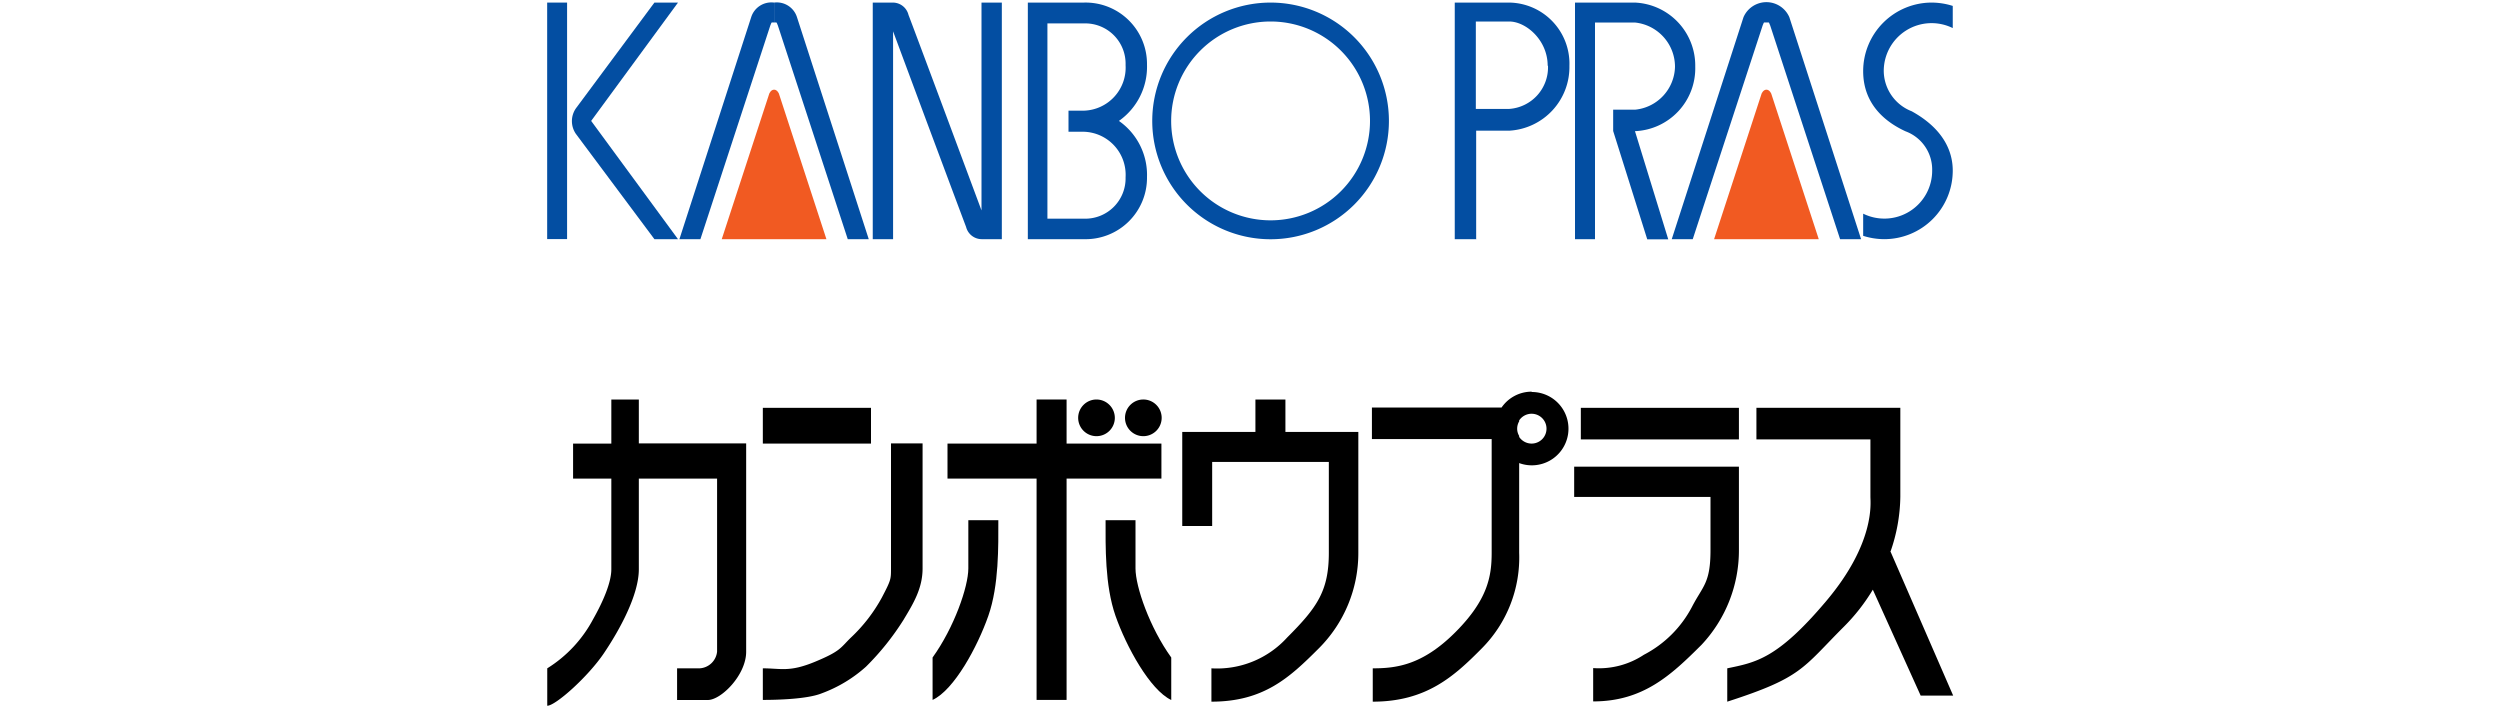
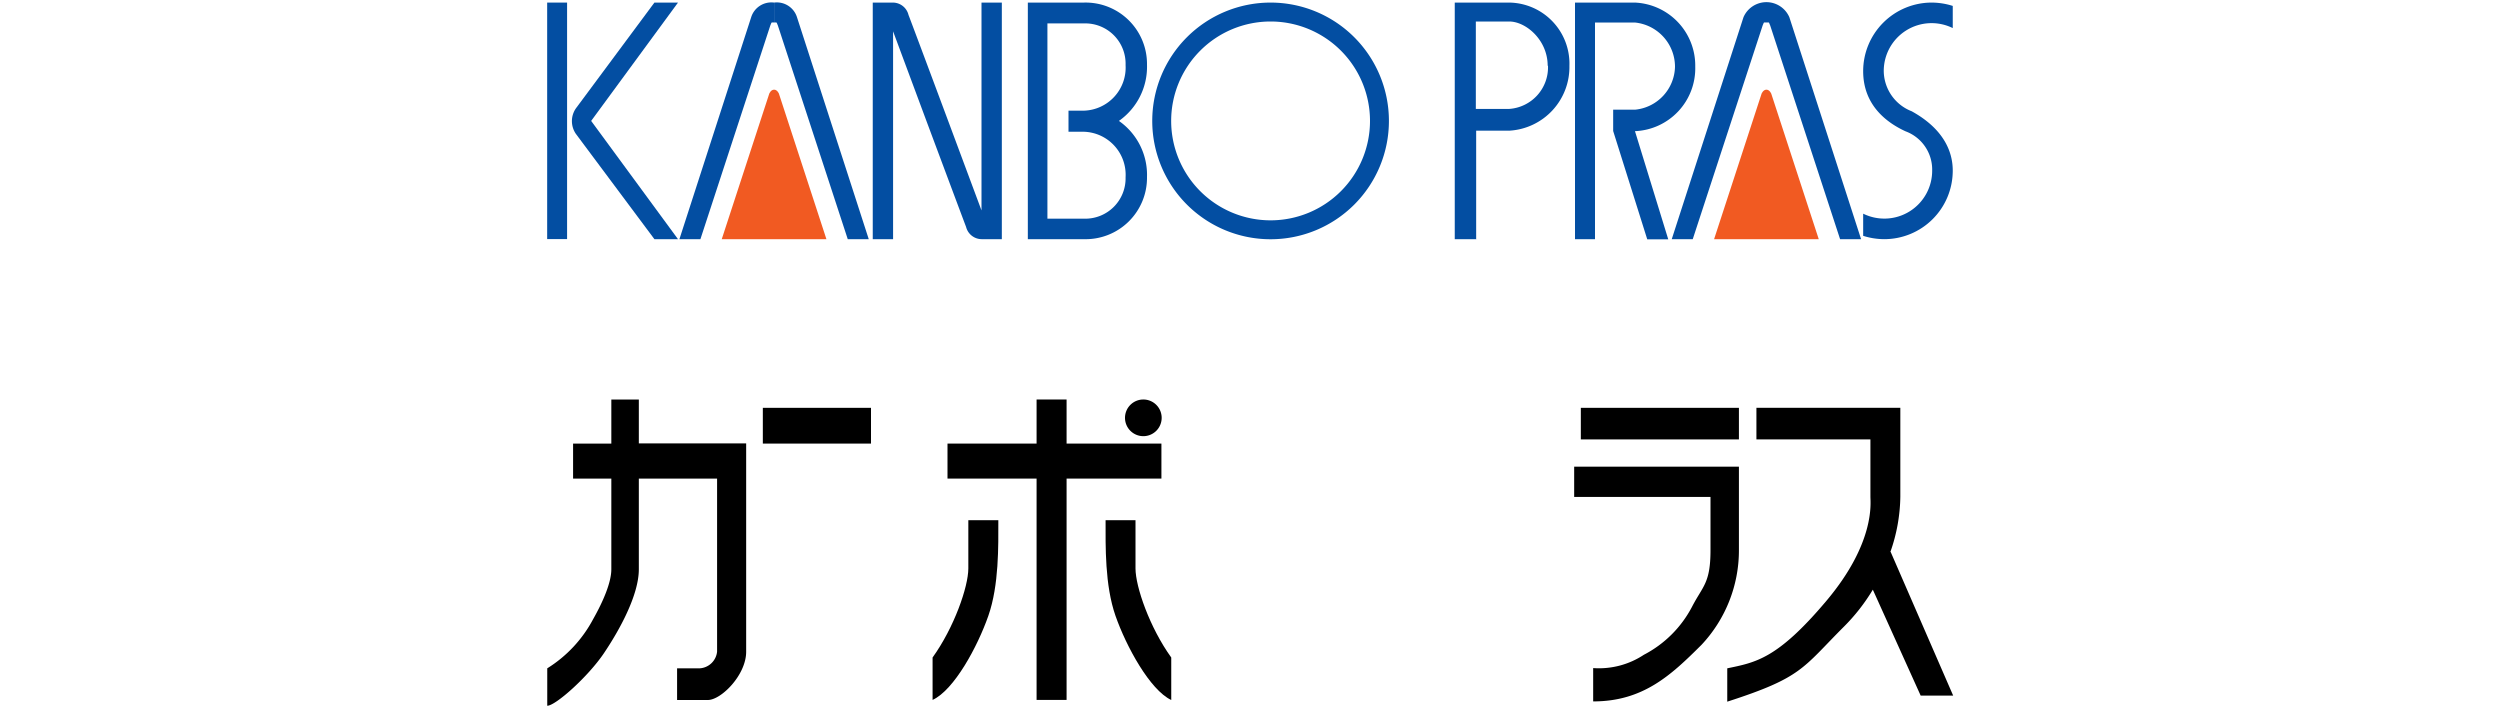
<svg xmlns="http://www.w3.org/2000/svg" id="レイヤー_1" data-name="レイヤー 1" viewBox="0 0 300 85">
  <title>アートボード 1</title>
  <rect x="65.66" y="0.31" width="2.39" height="28.38" style="fill:#034ea2" />
  <path d="M81.36.31H78.53L69.11,13a2.69,2.69,0,0,0,0,3.07L78.53,28.7h2.83L70.94,14.51,81.36.31" style="fill:#034ea2" />
  <path d="M214.72,2.06a3,3,0,0,0-5.5,0L200.61,28.7h2.52l8.39-25.65c.19-.44.09-.35.45-.35s.26-.09.45.35l8.39,25.65h2.52L214.72,2.06" style="fill:#034ea2" />
  <path d="M212.55,11.24s-.19-.48-.58-.48-.58.48-.58.48l-5.7,17.46h12.56l-5.7-17.46" style="fill:#f15a22" />
  <path d="M117.78.31V25.25l-4-10.74c-.71-1.91-4.42-11.85-4.76-12.72A1.94,1.94,0,0,0,107.17.31h-2.44V28.7h2.44V3.76l4,10.75c.71,1.9,4.42,11.84,4.76,12.72a1.94,1.94,0,0,0,1.85,1.47h2.44V.31h-2.44" style="fill:#034ea2" />
  <path d="M134.27,14.51a7.94,7.94,0,0,0,3.37-6.74A7.37,7.37,0,0,0,130.07.31h-6.73V28.7h6.73a7.37,7.37,0,0,0,7.57-7.46,7.9,7.9,0,0,0-3.37-6.73m-4.2,11.73-4.38,0V2.81l4.38,0a4.84,4.84,0,0,1,5,5,5.17,5.17,0,0,1-5,5.47h-1.85v2.53h1.85a5.17,5.17,0,0,1,5,5.47A4.84,4.84,0,0,1,130.07,26.24Z" style="fill:#034ea2" />
  <path d="M196.19,15.72l4,13h-2.52l-4.09-13V13.16h2.65A5.3,5.3,0,0,0,201,8a5.34,5.34,0,0,0-4.84-5.3H191.4v26H189V.31h7.19A7.57,7.57,0,0,1,203.43,8a7.55,7.55,0,0,1-7.24,7.74" style="fill:#034ea2" />
  <path d="M226.05,8.54a5.74,5.74,0,0,1,8.28-5.17V.71a8.43,8.43,0,0,0-2.53-.4,8.23,8.23,0,0,0-8.22,8.23c0,4.21,3,6.26,5.09,7.22a4.89,4.89,0,0,1,3.19,4.71,5.74,5.74,0,0,1-8.28,5.17V28.3a8.41,8.41,0,0,0,2.52.4,8.22,8.22,0,0,0,8.23-8.23c0-2.18-1-4.95-4.93-7.12a5.24,5.24,0,0,1-3.35-4.81" style="fill:#034ea2" />
  <path d="M92.89,2.7c.36,0,.26-.09.45.35l8.39,25.65h2.52L95.64,2.07A2.54,2.54,0,0,0,92.89.31" style="fill:#034ea2" />
  <path d="M92.89,2.7c-.36,0-.26-.09-.45.35L84.05,28.7H81.53L90.14,2.07A2.54,2.54,0,0,1,92.89.31" style="fill:#034ea2" />
  <path d="M93.47,11.24s-.19-.48-.58-.48-.58.48-.58.48L86.61,28.7H99.17l-5.7-17.46" style="fill:#f15a22" />
  <path d="M152.47.31a14.2,14.2,0,1,1-14.2,14.2A14.2,14.2,0,0,1,152.47.31m-11.93,14.2A11.93,11.93,0,1,0,152.47,2.58,11.93,11.93,0,0,0,140.54,14.51Z" style="fill:#034ea2" />
  <path d="M177.18,28.7h-2.61V.31h6.57a7.33,7.33,0,0,1,7.19,7.59,7.65,7.65,0,0,1-7.19,7.78h-4v13m8.58-20.8c0-3.07-2.6-5.3-4.62-5.3h-4V13.07h4A5,5,0,0,0,185.76,7.9Z" style="fill:#034ea2" />
  <path d="M76.66,53.23V47.94h-3.3v5.29H68.77v4.2h4.59V68.31c0,1.6-1,3.9-2.19,6a15.49,15.49,0,0,1-5.5,5.89v4.49c1,0,4.9-3.49,6.79-6.29s4.2-7,4.2-10.09V57.43h9.39V78.2a2.23,2.23,0,0,1-2.1,2h-2.7V84h3.69c1.6,0,4.6-3,4.6-5.79v-25H76.66" />
-   <path d="M91.54,84V80.2c2.19,0,3.19.49,6.29-.8s3-1.65,4.29-2.9a19.15,19.15,0,0,0,3.7-4.79c1.1-2.1,1.1-2.2,1.1-3.5v-15h3.79v15c0,2.4-1.1,4.2-2.3,6.19a31.49,31.49,0,0,1-4.49,5.6,16.45,16.45,0,0,1-5.29,3.19c-1.7.7-5.3.8-7.09.8" />
  <rect x="91.54" y="48.94" width="12.98" height="4.29" />
  <polyline points="139.37 53.23 127.99 53.23 127.99 47.94 124.39 47.94 124.39 53.23 113.7 53.23 113.7 57.43 124.39 57.43 124.39 83.99 127.99 83.99 127.99 57.43 139.37 57.43 139.37 53.23" />
  <path d="M111.91,84V78.9c2.59-3.6,4.29-8.49,4.29-10.69V62.42h3.6c0,3.1.09,7.79-1.2,11.48s-4.1,8.9-6.69,10.09" />
-   <path d="M133.78,50.14a2.2,2.2,0,1,1-2.2-2.2,2.21,2.21,0,0,1,2.2,2.2" />
  <path d="M140.55,84V78.9c-2.59-3.6-4.29-8.49-4.29-10.69V62.42h-3.59c0,3.1-.1,7.79,1.19,11.48S138,82.8,140.55,84" />
  <path d="M135,50.14a2.2,2.2,0,1,0,2.19-2.2,2.2,2.2,0,0,0-2.19,2.2" />
-   <path d="M154.25,51.83V47.94h-3.6v3.89h-8.78V63.12h3.59V55.43h14V66.32c0,4.59-1.4,6.58-5,10.18a11.36,11.36,0,0,1-9.09,3.7v4c6.29,0,9.39-2.9,12.88-6.39A16.16,16.16,0,0,0,163,66.32V51.83h-8.79" />
  <rect x="189.7" y="48.94" width="18.97" height="3.79" />
  <path d="M188.9,59.63V56h19.77V66a16.55,16.55,0,0,1-4.49,11.38c-3.65,3.64-7,6.79-13,6.79v-4a9.77,9.77,0,0,0,6.09-1.6,13.58,13.58,0,0,0,5.79-5.79c1.3-2.5,2.2-2.8,2.2-6.79V59.63H188.9" />
  <path d="M226.84,66.25v0a20.7,20.7,0,0,0,1.2-6.64V48.94H210.77v3.79h13.68v6.9c0,.69.6,5.49-5.29,12.48s-8.49,7.38-11.89,8.09v4c9-2.9,9-4,14-9a23,23,0,0,0,3.47-4.44l0,0,5.74,12.71h3.9l-7.5-17.24" />
-   <path d="M183.81,47a4.38,4.38,0,0,0-3.62,1.9H164.63v3.79H179V66.32c0,2.79-.44,5.64-4.39,9.58s-7.09,4.3-9.88,4.3v4c6.39,0,9.73-3,13.08-6.39a15.46,15.46,0,0,0,4.49-11.48V55.57a4.4,4.4,0,1,0,1.5-8.53m0,6.19a1.8,1.8,0,0,1-1.5-.8v-.12a1.69,1.69,0,0,1-.24-.87,1.76,1.76,0,0,1,.24-.88v-.11a1.79,1.79,0,1,1,1.5,2.78Z" />
</svg>